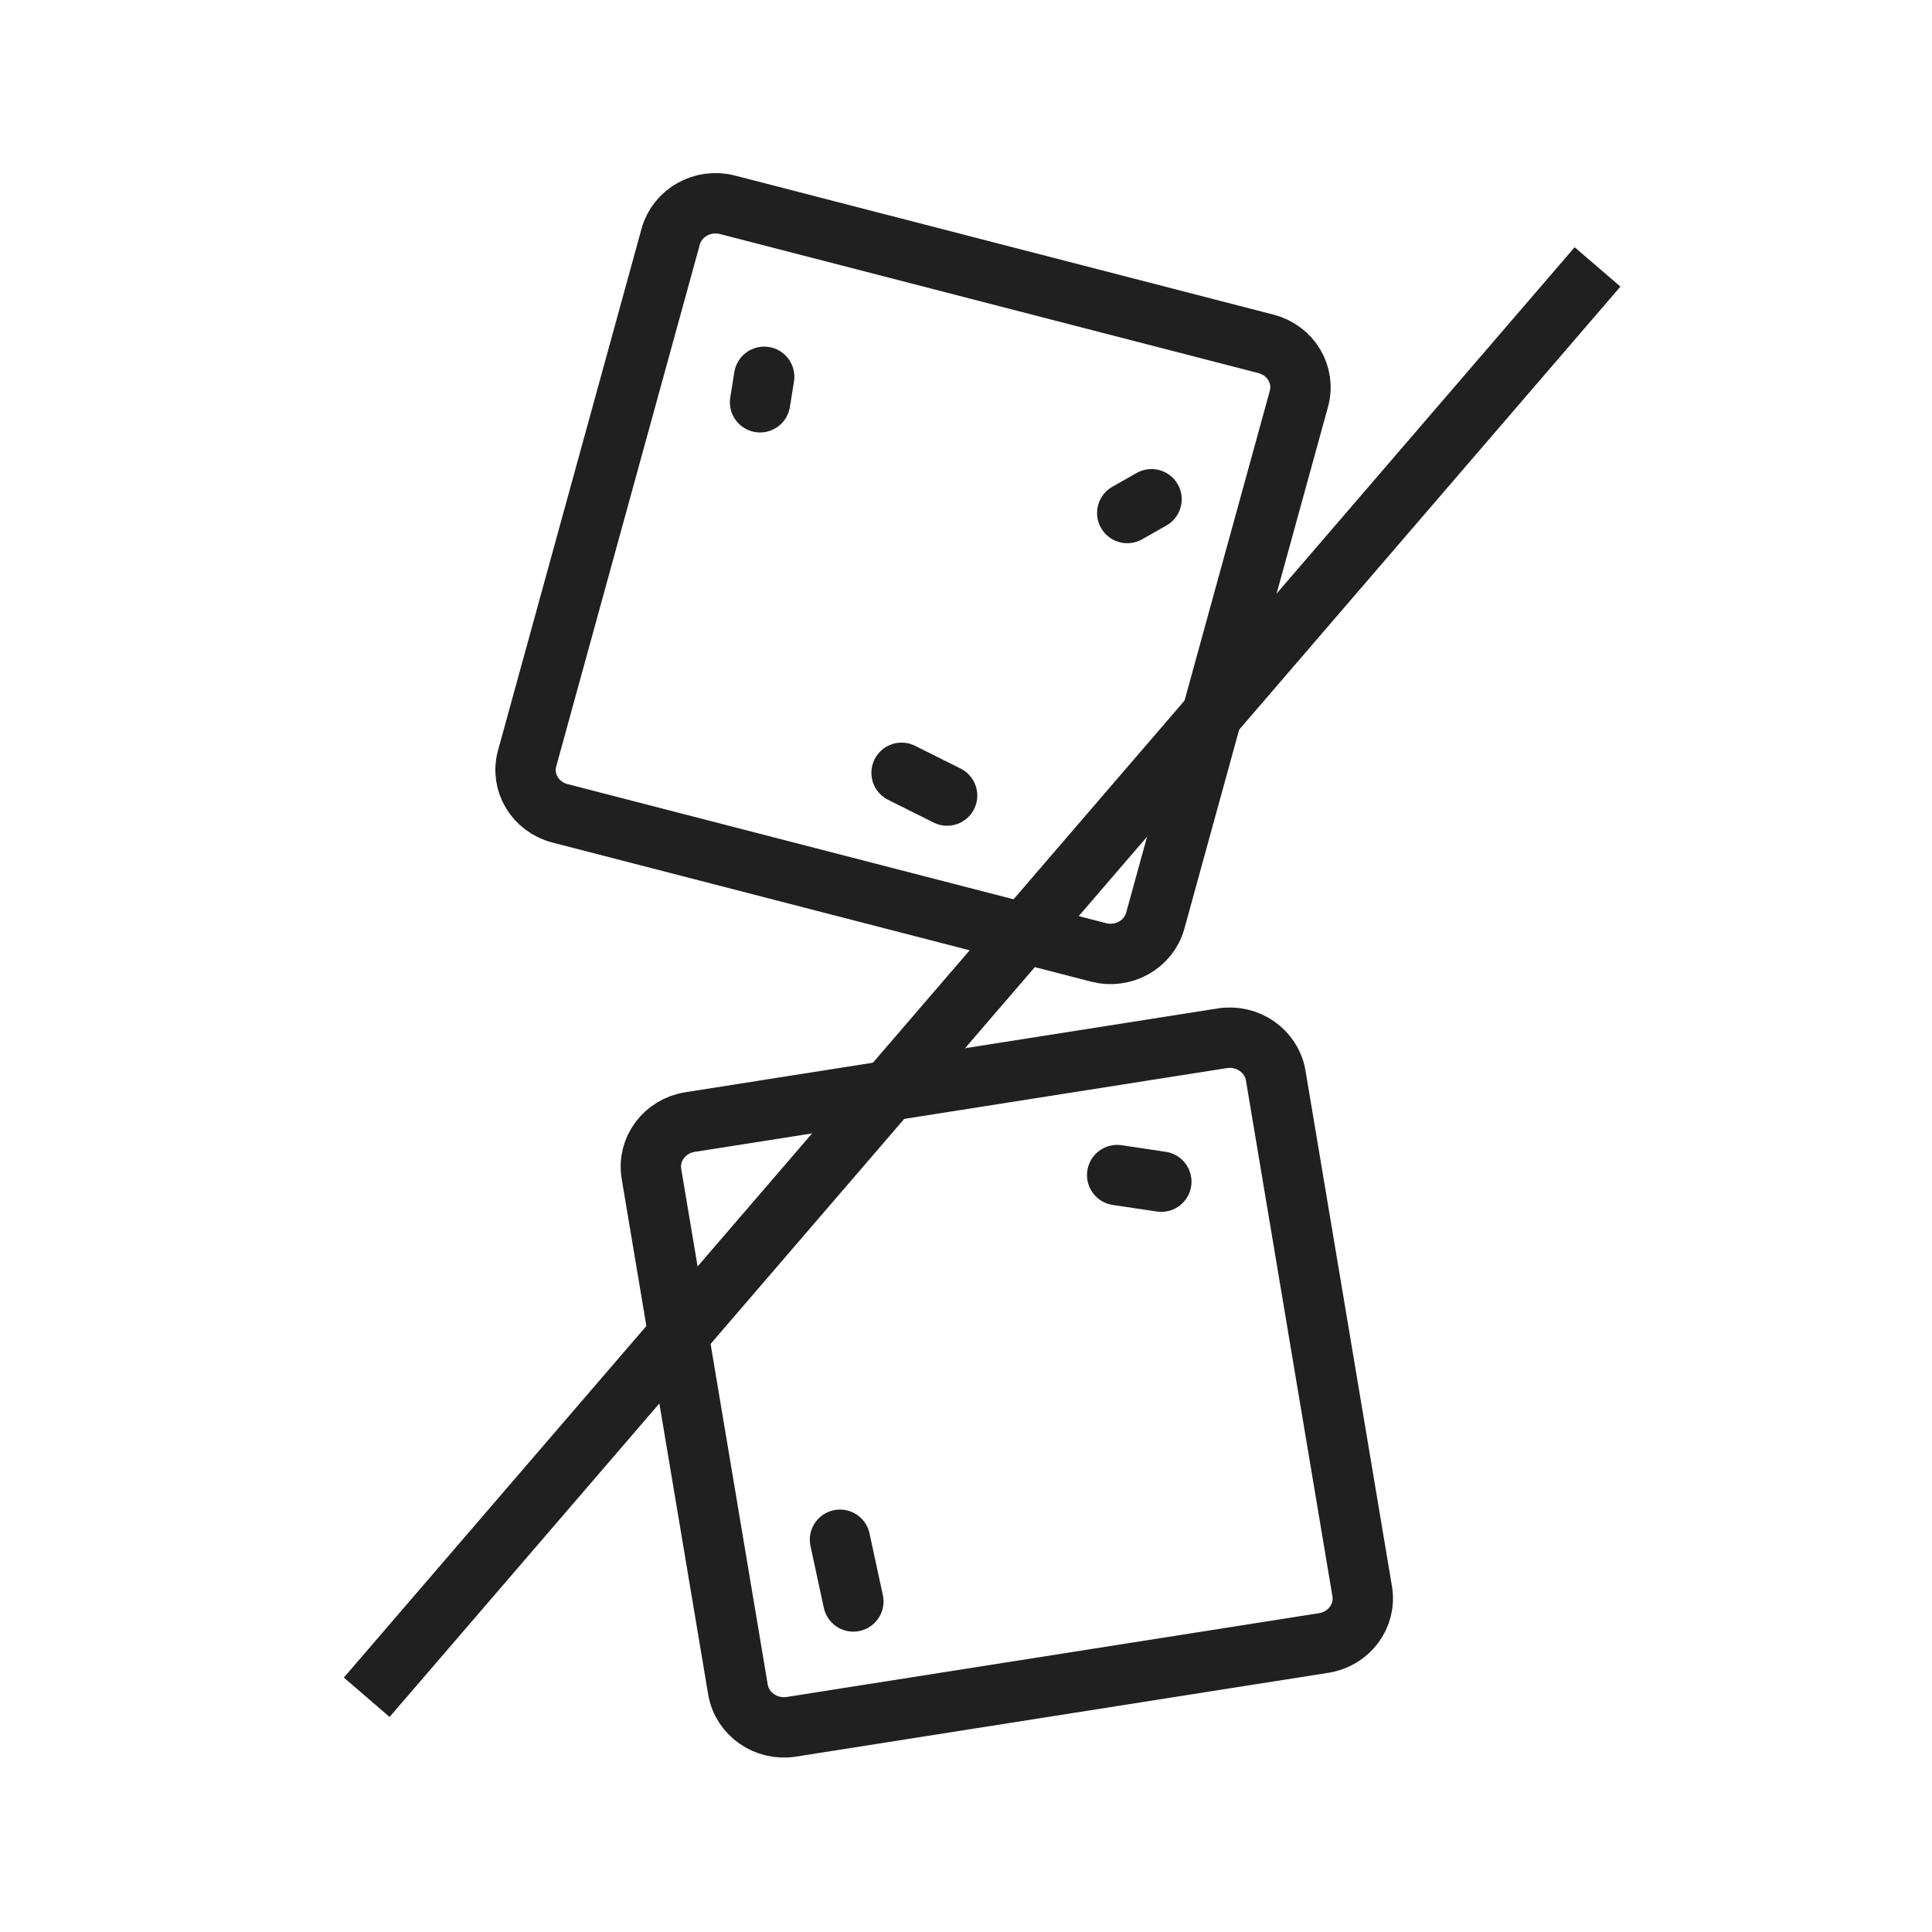
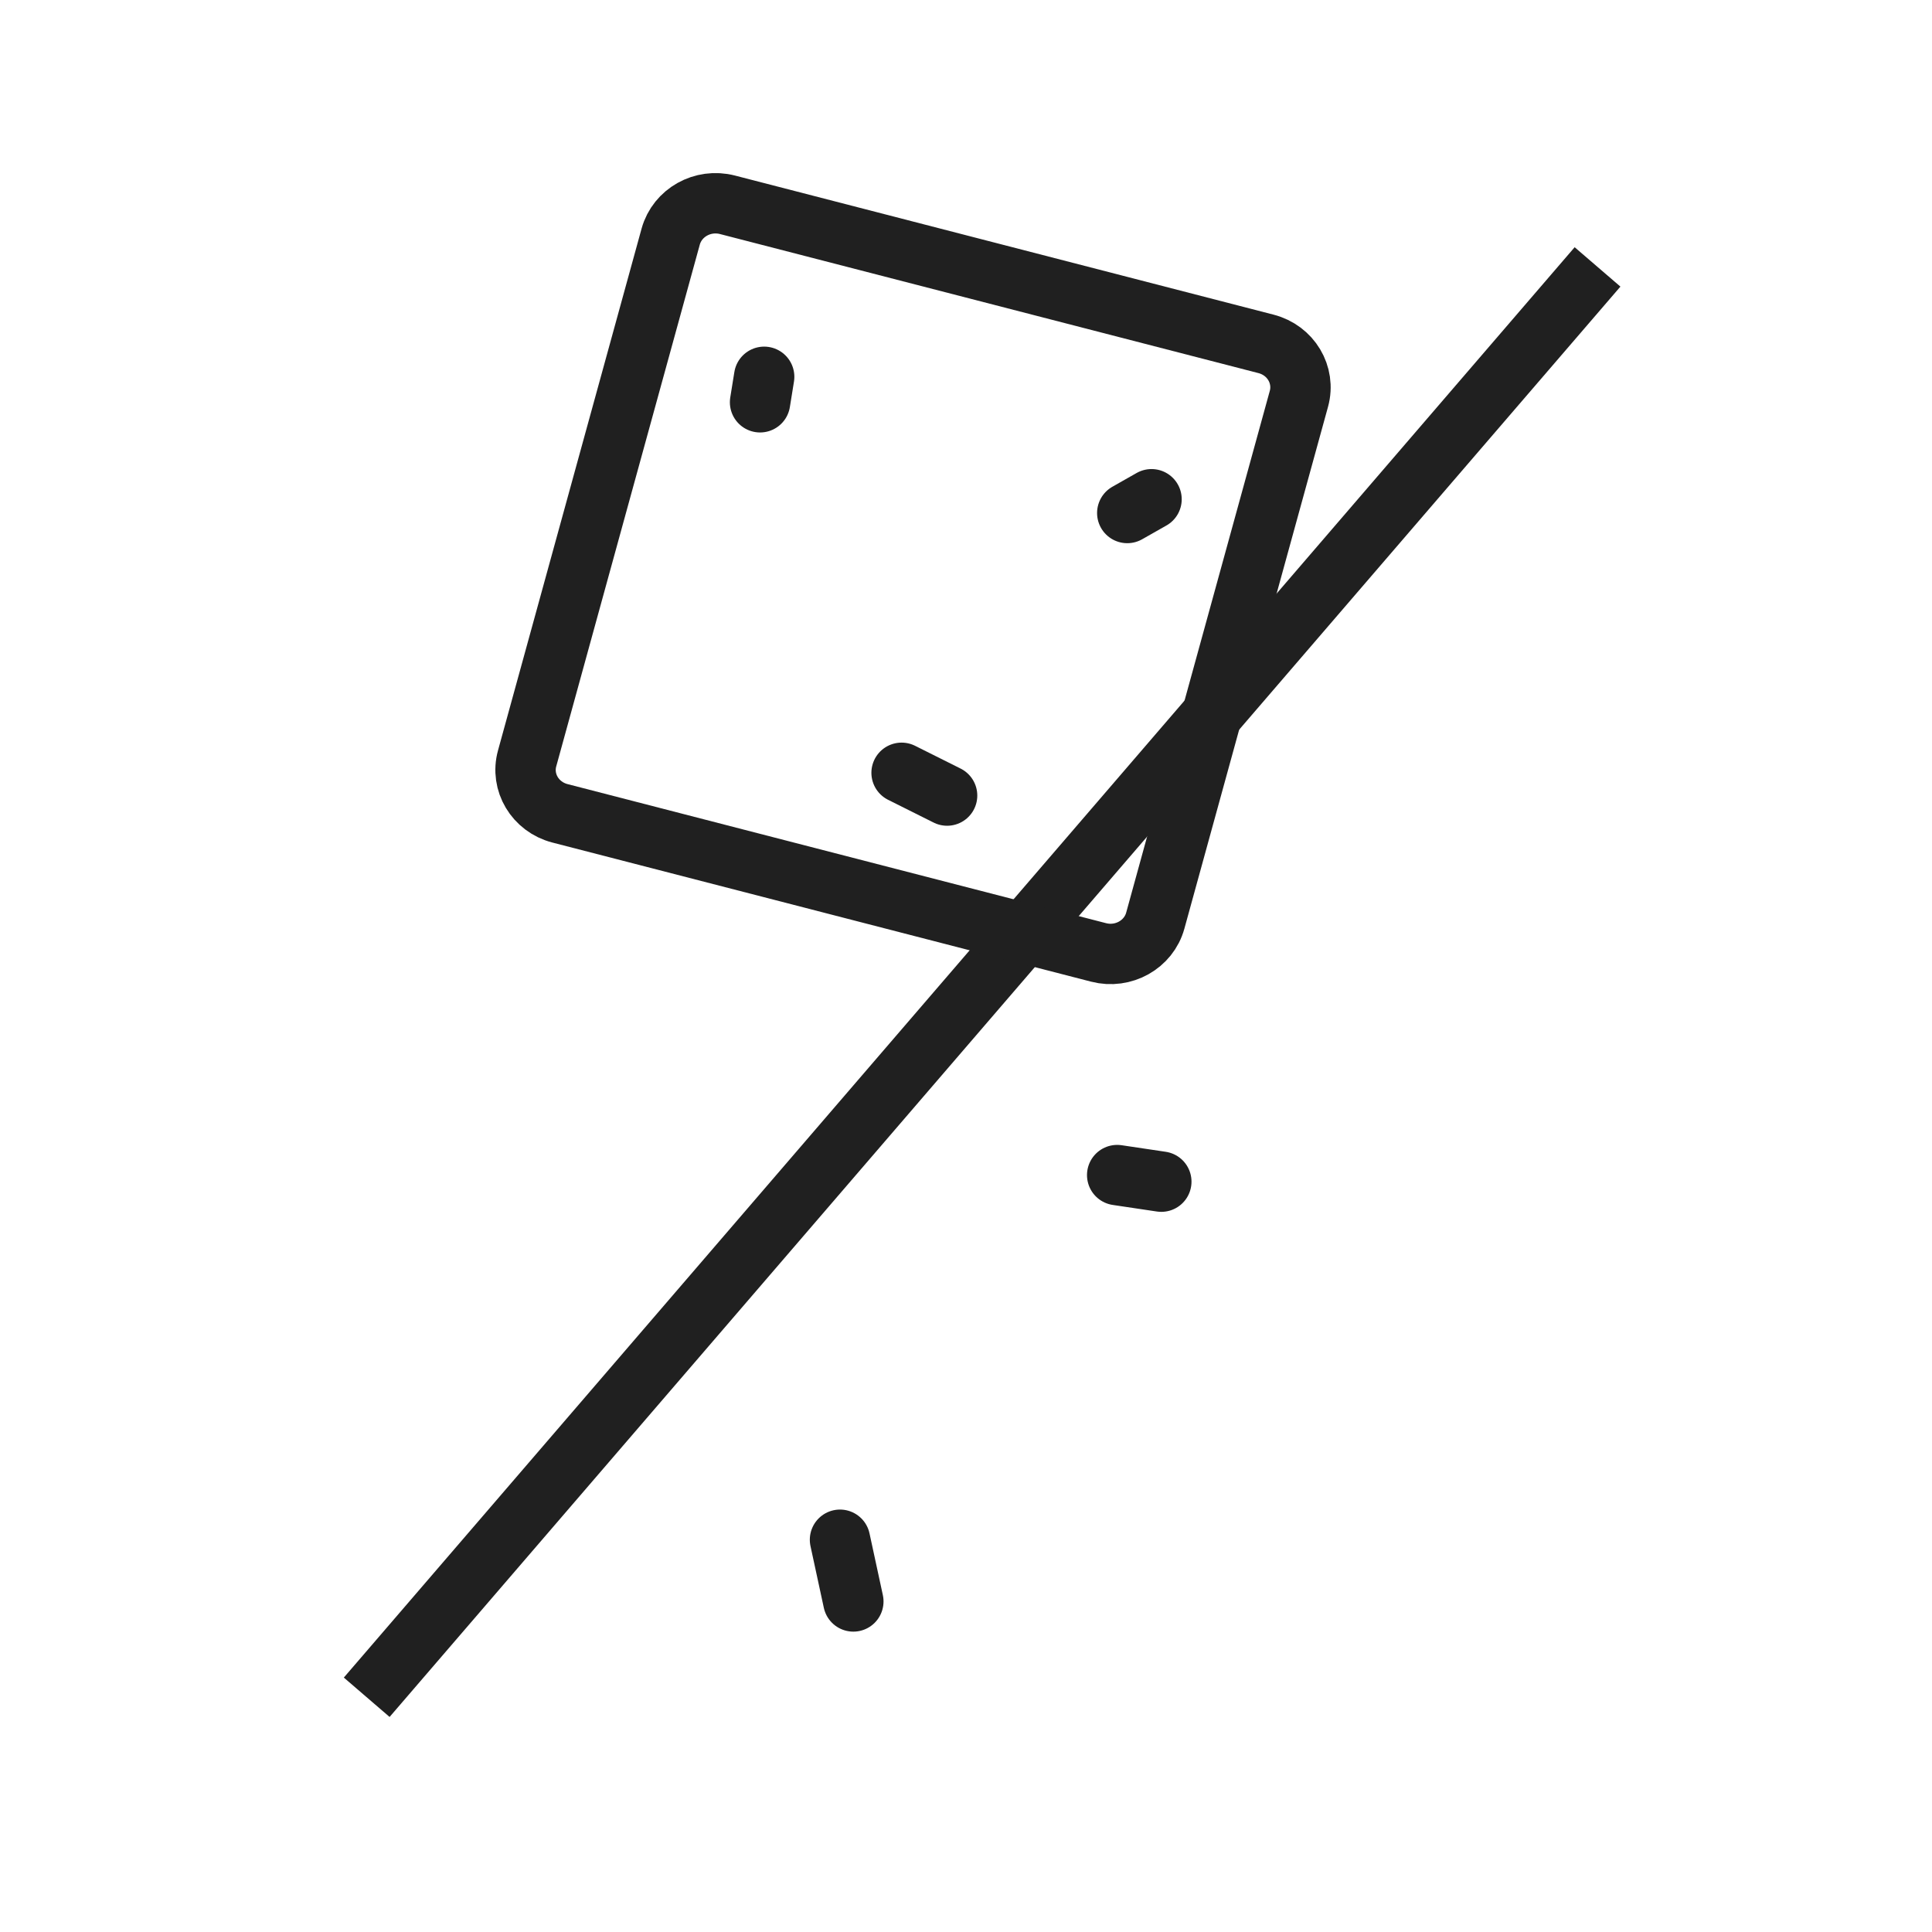
<svg xmlns="http://www.w3.org/2000/svg" fill="none" viewBox="0 0 32 32" height="32" width="32">
  <path stroke-linecap="square" stroke-miterlimit="10" stroke="#202020" d="M6.4 27.733L26.134 4.8" />
-   <path stroke-linejoin="round" stroke="#202020" d="M20.245 17.197L11.428 18.585C11.008 18.651 10.722 19.035 10.79 19.442L12.223 27.984C12.292 28.391 12.688 28.667 13.108 28.601L21.925 27.213C22.345 27.147 22.631 26.763 22.562 26.356L21.13 17.815C21.061 17.407 20.665 17.131 20.245 17.197Z" />
  <path stroke-linejoin="round" stroke-linecap="round" stroke="#202020" d="M13.913 25.503L14.134 26.525" />
  <path stroke-linejoin="round" stroke-linecap="round" stroke="#202020" d="M18.504 19.463L19.235 19.572" />
  <path stroke-linejoin="round" stroke="#202020" d="M20.97 5.696L12.049 3.392C11.639 3.286 11.219 3.522 11.109 3.918L8.731 12.561C8.621 12.958 8.865 13.365 9.274 13.471L18.196 15.775C18.605 15.881 19.026 15.645 19.135 15.249L21.514 6.606C21.623 6.209 21.38 5.802 20.97 5.696Z" />
  <path stroke-linejoin="round" stroke-linecap="round" stroke="#202020" d="M12.657 6.241L12.589 6.663" />
  <path stroke-linejoin="round" stroke-linecap="round" stroke="#202020" d="M14.933 12.8L15.687 13.177" />
  <path stroke-linejoin="round" stroke-linecap="round" stroke="#202020" d="M18.671 8.497L19.073 8.269" />
</svg>